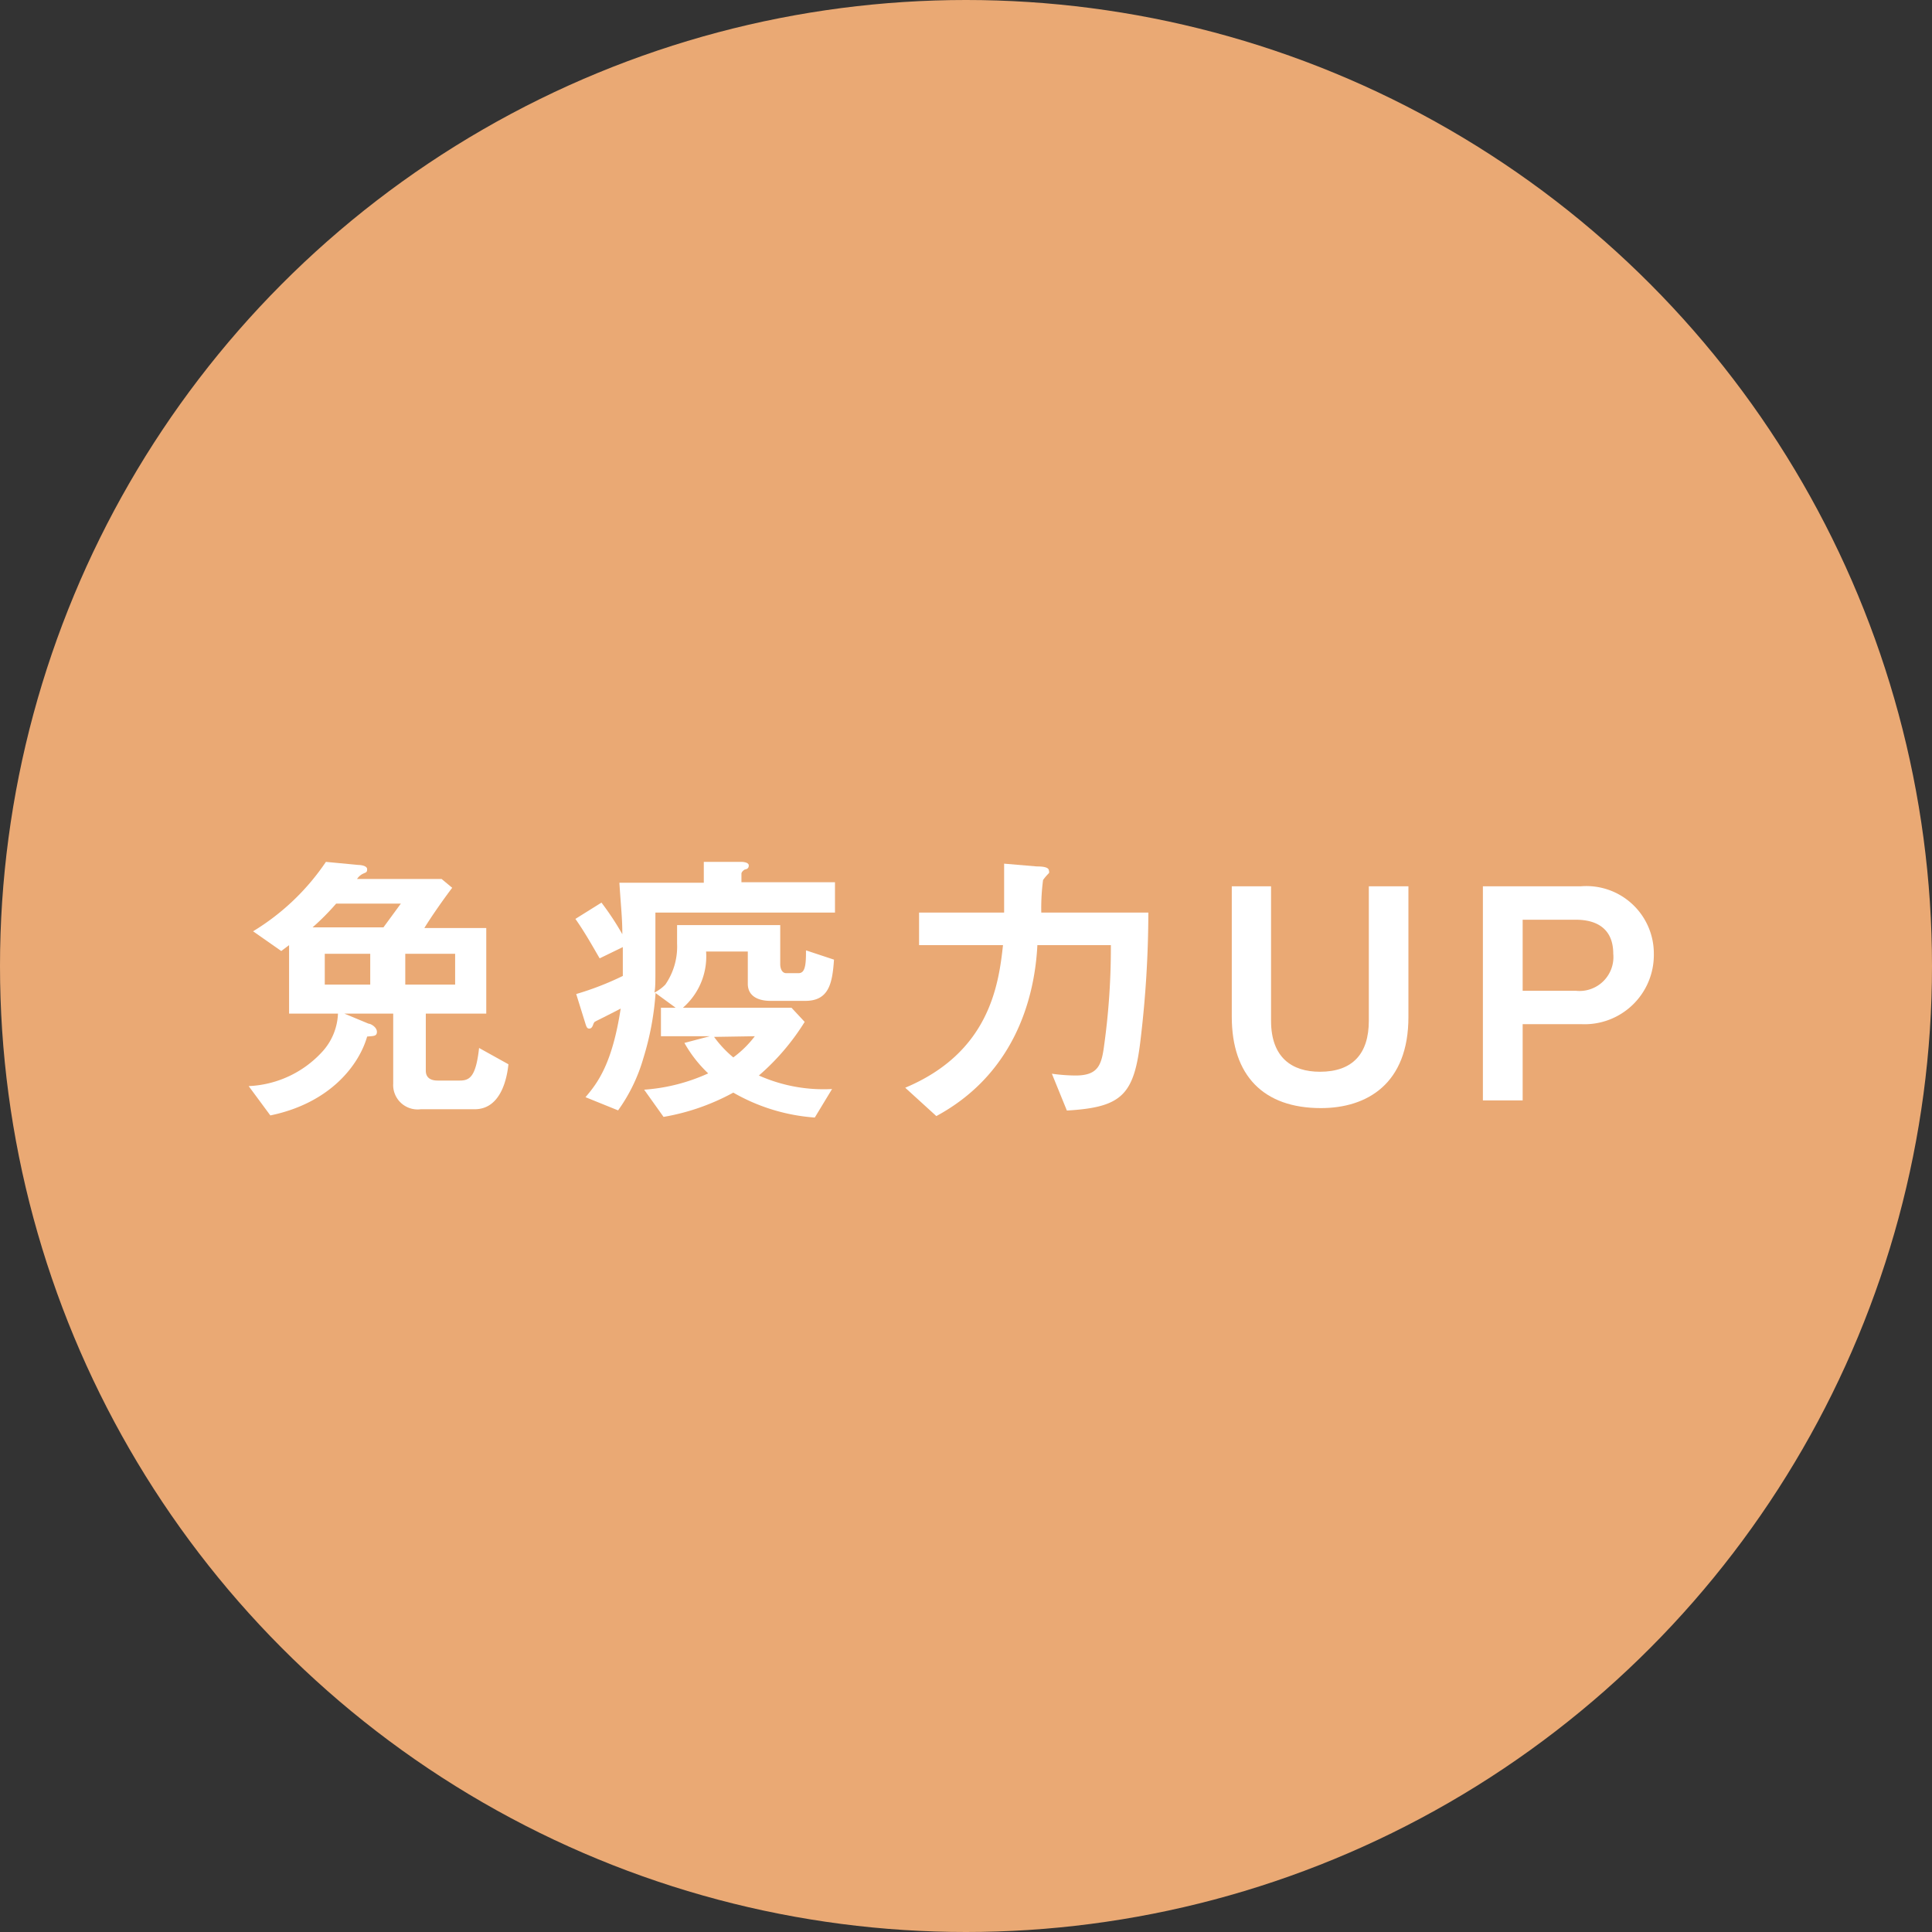
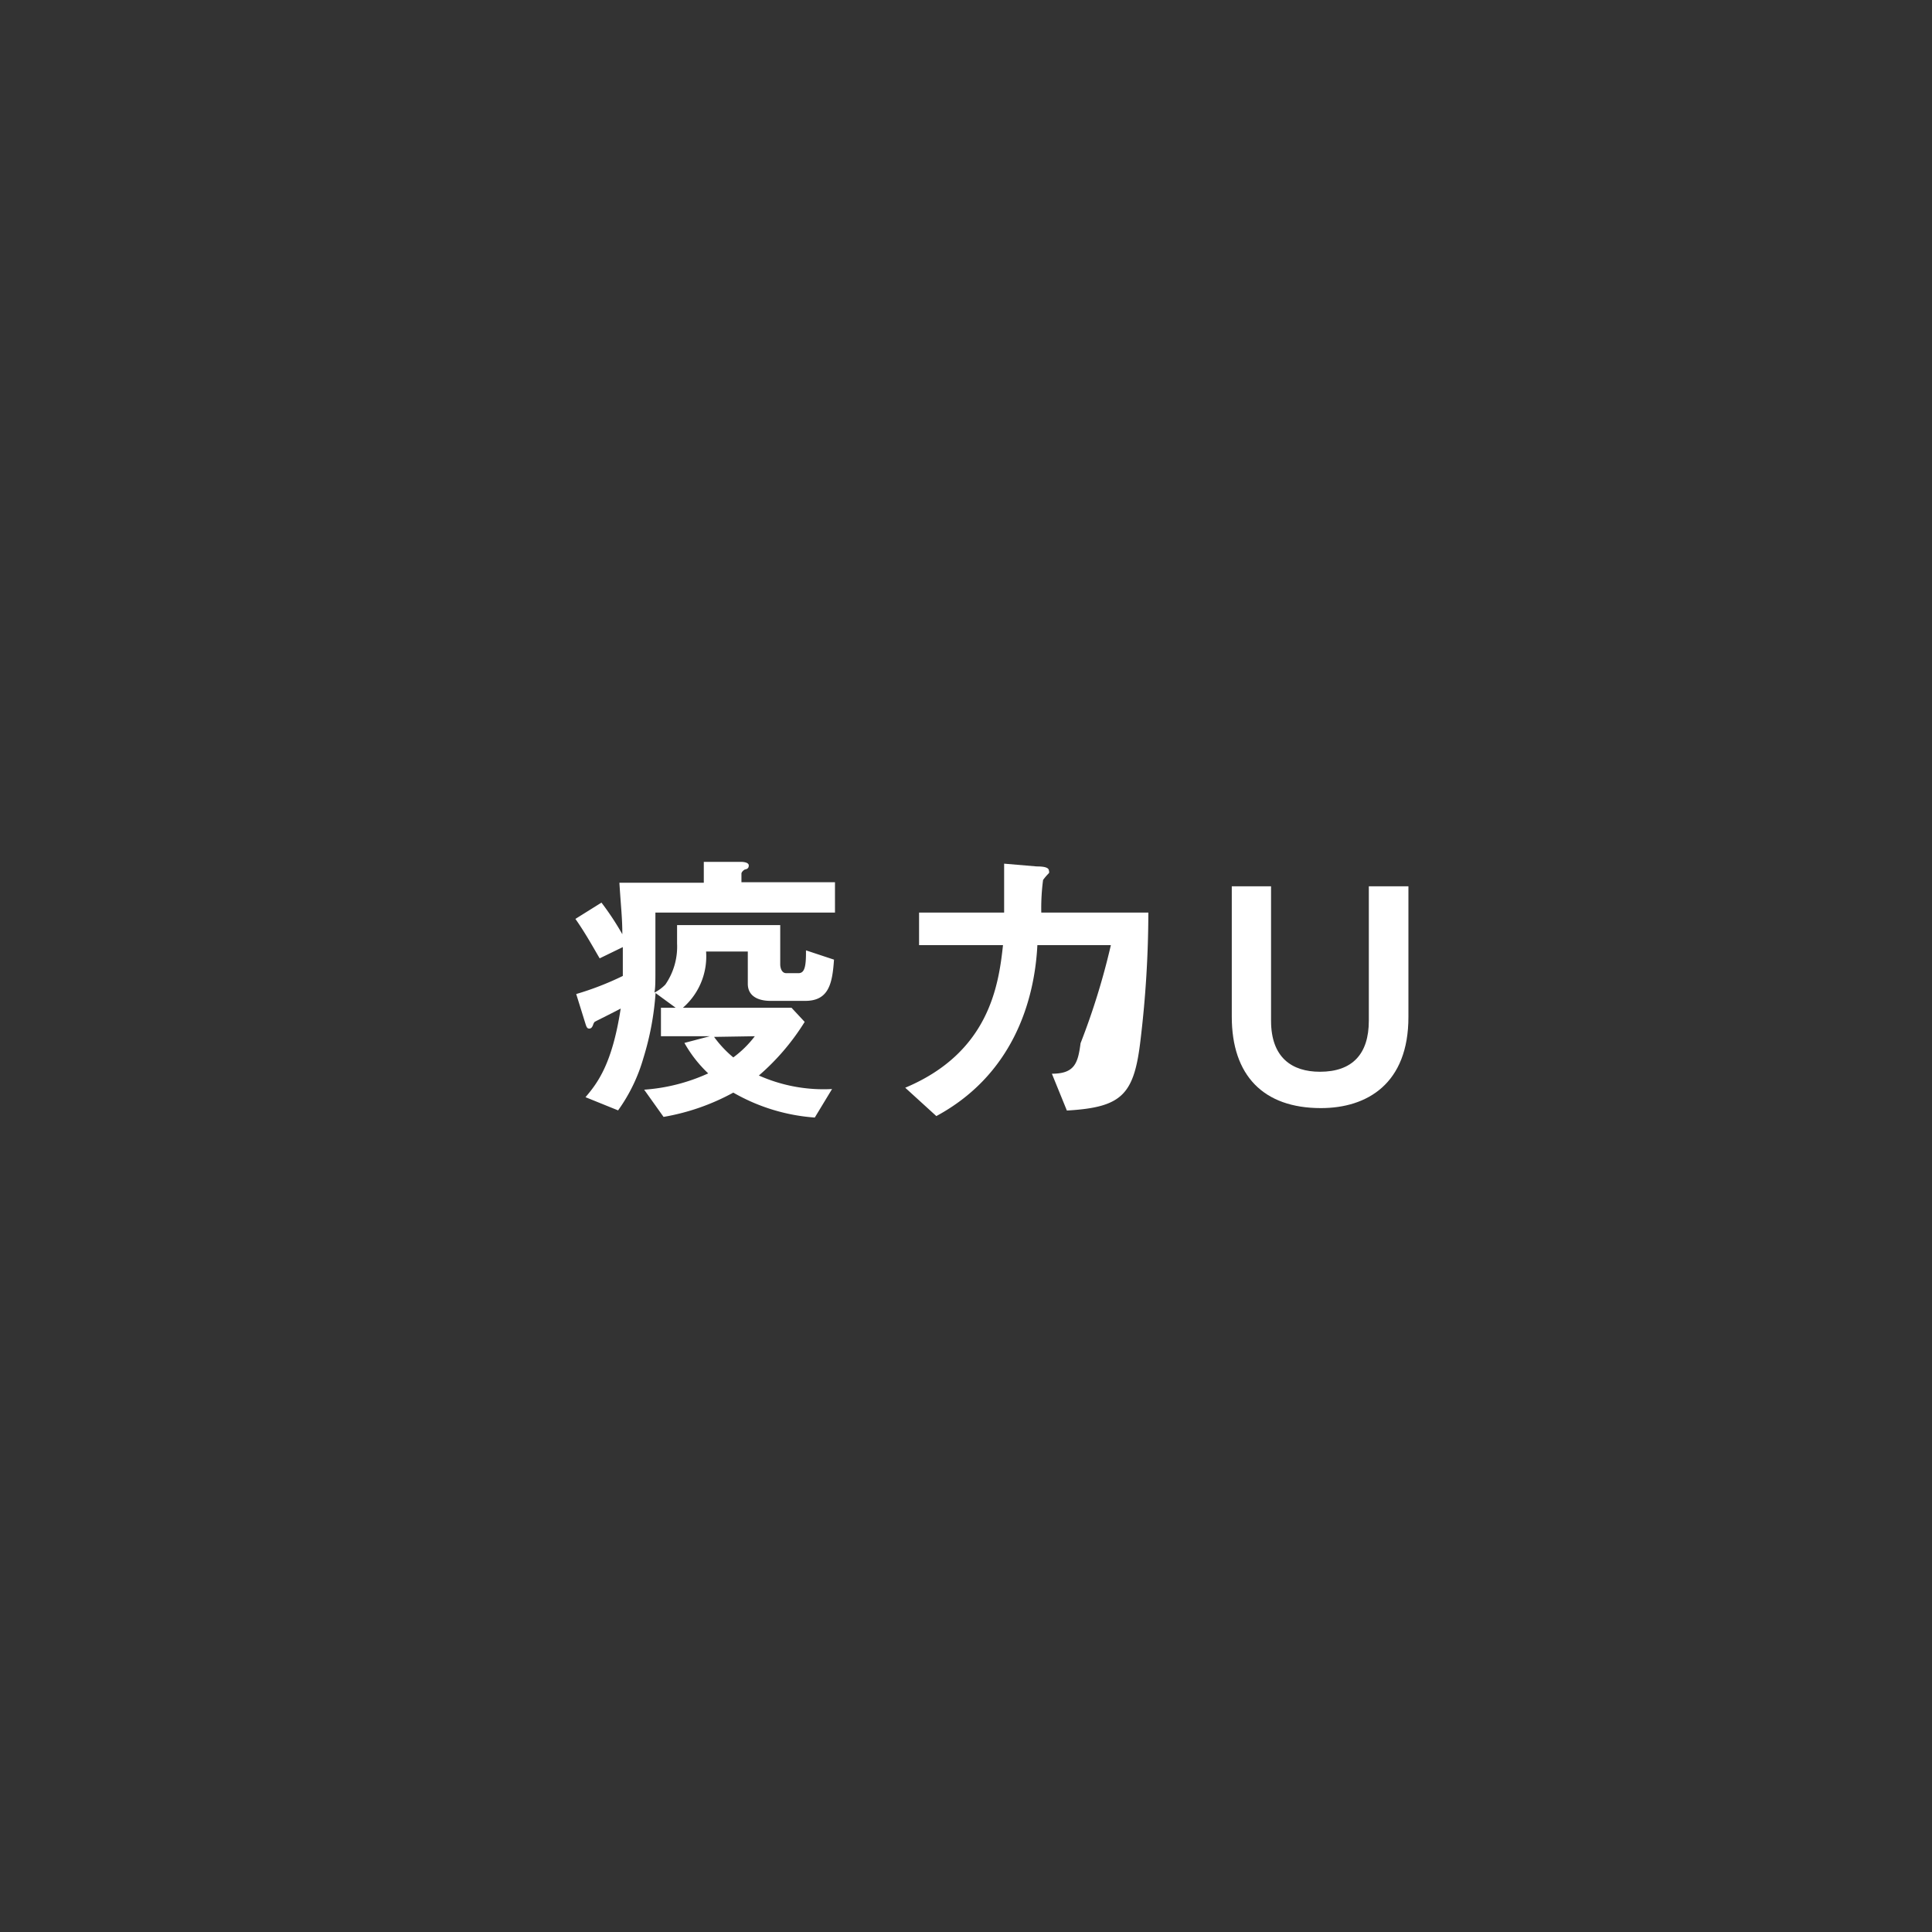
<svg xmlns="http://www.w3.org/2000/svg" viewBox="0 0 118.56 118.56">
  <rect x="0" y="0" width="118.56" height="118.56" fill="#333333" stroke="none" />
  <defs>
    <style>.cls-1{fill:#eaa974;}.cls-2{fill:#fff;}</style>
  </defs>
  <g id="レイヤー_1" data-name="レイヤー 1">
-     <circle class="cls-1" cx="59.28" cy="59.28" r="59.28" />
-     <path class="cls-2" d="M29.13,68.07H25.82a1.5,1.5,0,0,1-1.69-1.58V62.2h-3l1.49.62c.13,0,.51.21.51.5s-.24.25-.6.29c-.48,1.69-2.21,4.07-5.94,4.84l-1.33-1.8a6.49,6.49,0,0,0,4.48-2.07,3.67,3.67,0,0,0,1-2.38h-3V58l-.48.36-1.73-1.21A14.39,14.39,0,0,0,20,52.89l2,.19c.15,0,.53.05.53.26s-.08.19-.28.29a.93.93,0,0,0-.34.31H27.1l.65.54c-.45.59-1.21,1.66-1.71,2.47h3.8V62.2H26.13v3.5c0,.47.34.61.73.61H28.2c.61,0,1-.2,1.2-2l1.8,1C31.13,66,30.81,68.07,29.13,68.07Zm-8.5-12.62a15,15,0,0,1-1.45,1.46h4.35l1.07-1.46Zm2.09,3.08H19.93v1.89h2.79Zm5.21,0H24.87v1.89h3.06Z" />
    <path class="cls-2" d="M40.22,56v3.47c0,.74,0,1.17-.06,1.44a2.47,2.47,0,0,0,.67-.49,4.1,4.1,0,0,0,.72-2.52c0-.28,0-.77,0-1.13h6.33v2.4c0,.23.09.55.37.55H49c.38,0,.47-.41.46-1.4l1.72.57c-.1,1.43-.3,2.53-1.76,2.53H47.28c-.71,0-1.39-.26-1.39-1.05V58.39H43.33a4.17,4.17,0,0,1-1.42,3.45h6.66l.81.87A14.29,14.29,0,0,1,46.57,66a9.76,9.76,0,0,0,4.49.83L50,68.58a11.7,11.7,0,0,1-5-1.53,13.74,13.74,0,0,1-4.28,1.49l-1.19-1.67a11.36,11.36,0,0,0,3.93-1A7.87,7.87,0,0,1,42,64l1.56-.41h-3V61.84h.9l-1.23-.9a17.55,17.55,0,0,1-.75,4,10.4,10.4,0,0,1-1.55,3.2l-2-.81c.75-.88,1.64-2.05,2.16-5.44-.13.08-1.57.8-1.59.81a.47.47,0,0,0-.1.18c-.06.17-.13.24-.24.24s-.16-.06-.23-.29L35.36,61a18.15,18.15,0,0,0,2.86-1.11c0-.38,0-.6,0-1.77l-1.42.69c-.22-.36-.85-1.52-1.49-2.42l1.6-1a17.19,17.19,0,0,1,1.28,1.94c0-1-.08-1.58-.18-3.16h5.18V52.89l2.31,0s.45,0,.45.22-.18.23-.24.25-.21.15-.21.25v.53h5.74V56Zm3.6,7.63A6.88,6.88,0,0,0,45,64.89a6.46,6.46,0,0,0,1.32-1.3Z" />
-     <path class="cls-2" d="M70,63.73c-.39,3.46-1.13,4.22-4.53,4.42l-.92-2.26A10.85,10.85,0,0,0,66,66c1.4,0,1.6-.65,1.76-1.87A43.49,43.49,0,0,0,68.17,58H63.66c-.18,3.56-1.59,8-6.2,10.49l-1.91-1.74c5.12-2.15,5.73-6.23,6-8.75H56.4V56h5.22c0-1.59,0-2.36,0-3l2,.17c.48,0,.75.07.75.27a.18.18,0,0,1,0,.14,3.49,3.49,0,0,0-.36.42,13.17,13.17,0,0,0-.11,2h6.57A66.18,66.18,0,0,1,70,63.73Z" />
+     <path class="cls-2" d="M70,63.73c-.39,3.46-1.13,4.22-4.53,4.42l-.92-2.26c1.4,0,1.6-.65,1.76-1.87A43.49,43.49,0,0,0,68.17,58H63.66c-.18,3.56-1.59,8-6.2,10.49l-1.91-1.74c5.12-2.15,5.73-6.23,6-8.75H56.4V56h5.22c0-1.59,0-2.36,0-3l2,.17c.48,0,.75.07.75.27a.18.18,0,0,1,0,.14,3.49,3.49,0,0,0-.36.42,13.17,13.17,0,0,0-.11,2h6.57A66.18,66.18,0,0,1,70,63.73Z" />
    <path class="cls-2" d="M81.06,68c-3.53,0-5.47-2-5.47-5.61v-8H78v8.25c0,2.26,1.28,3.13,3,3.13,2,0,3-1.1,3-3.13V54.39h2.43v8C86.44,66.51,83.89,68,81.06,68Z" />
-     <path class="cls-2" d="M97.06,62.85H93.44v4.68H91V54.39h6a4.14,4.14,0,0,1,4.49,4.16A4.25,4.25,0,0,1,97.06,62.85Zm-.36-6.41H93.44V60.8H96.7A2.08,2.08,0,0,0,99,58.53C99,57,98,56.44,96.7,56.44Z" />
  </g>
</svg>